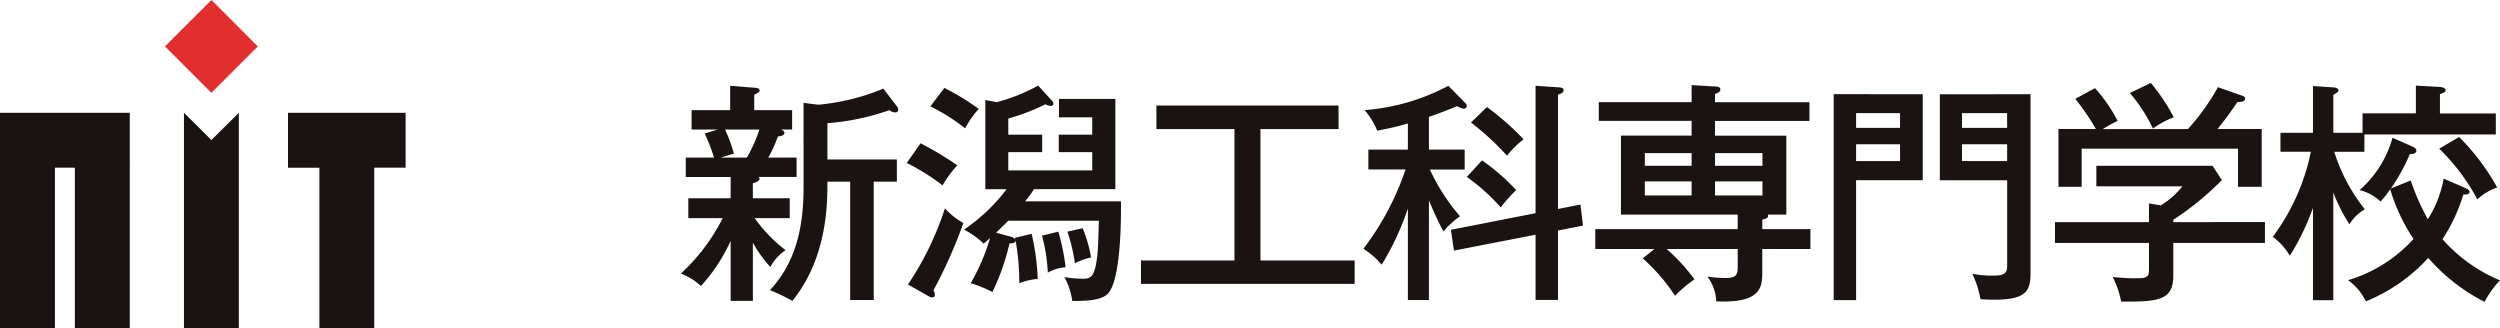
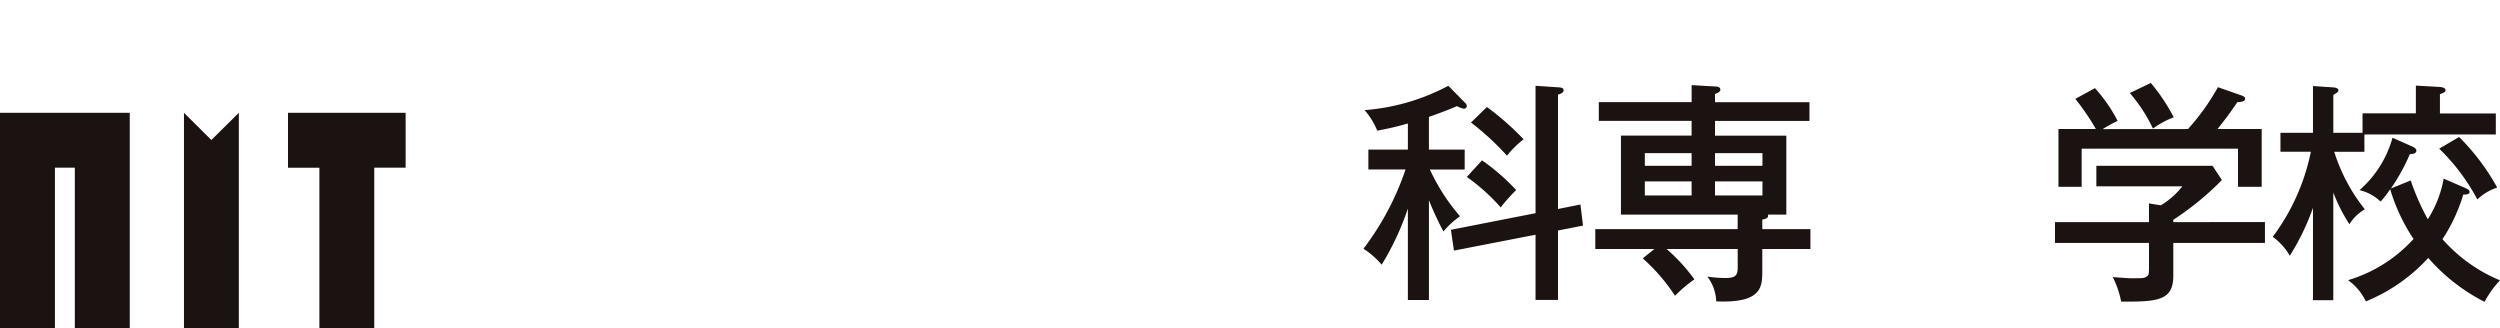
<svg xmlns="http://www.w3.org/2000/svg" width="244.162" height="32.038" viewBox="0 0 244.162 32.038">
  <g id="グループ_6585" data-name="グループ 6585" transform="translate(-325.762 -2167.917)">
    <path id="パス_1873" data-name="パス 1873" d="M5.519,247.33v21.019h5.366V252.69h1.942v15.659h5.366V247.33Z" transform="translate(320.243 1931.605)" fill="#1a1311" />
    <path id="パス_1874" data-name="パス 1874" d="M26.857,247.33H15.368v5.361h3.067v15.659h5.358V252.69h3.064Z" transform="translate(338.521 1931.605)" fill="#1a1311" />
-     <rect id="長方形_1471" data-name="長方形 1471" width="6.411" height="6.411" transform="translate(341.875 2172.447) rotate(-44.964)" fill="#e12f2f" />
    <path id="パス_1875" data-name="パス 1875" d="M14.486,249.985l-2.676-2.656v21.019h5.358V247.329Z" transform="translate(331.919 1931.605)" fill="#1a1311" />
-     <path id="パス_2283" data-name="パス 2283" d="M35.836,257.39h3.6v1.939H36.016a14.414,14.414,0,0,0,3.016,3.13,4.478,4.478,0,0,0-1.485,1.639,12.486,12.486,0,0,1-1.711-2.37v5.683h-2.17v-5.866a16.526,16.526,0,0,1-2.9,4.407,6.224,6.224,0,0,0-1.962-1.211,18.883,18.883,0,0,0,4.087-5.412H29.533V257.39h4.132v-2.082H29.282v-1.891h2.762a17.4,17.4,0,0,0-.914-2.353l1.279-.391H29.853v-1.891H33.62v-2.376l2.35.183c.411.023.525.114.525.274,0,.134-.137.229-.525.408v1.511h3.7v1.891H38.575c.228.094.343.186.343.3,0,.317-.388.34-.64.383a12.756,12.756,0,0,1-.937,2.059h2.765v1.891H36.4a.317.317,0,0,1,.091.163c0,.251-.388.368-.66.457Zm-2.719-6.717a15.117,15.117,0,0,1,.868,2.353l-1.3.391h2.559a13.8,13.8,0,0,0,1.231-2.745Zm7.671-2.6,1.439.177a21.46,21.46,0,0,0,6.349-1.571l1.348,1.756a.569.569,0,0,1,.111.294c0,.209-.137.274-.294.274a.98.98,0,0,1-.571-.223,23.648,23.648,0,0,1-6.052,1.277V253.6H49.9v2.168H47.64v11.558h-2.3V255.765H43.119c0,2.1,0,7.425-3.424,11.646a17.457,17.457,0,0,0-2.19-1.048c3.124-3.336,3.284-7.651,3.284-10.37Z" transform="translate(363.454 1929.893)" fill="#1a1311" />
-     <path id="パス_2284" data-name="パス 2284" d="M40.025,256.148a20.976,20.976,0,0,0-3.5-2.193l1.348-1.919a31.678,31.678,0,0,1,3.587,2.148,11.047,11.047,0,0,0-1.439,1.965M39.134,266.4a.808.808,0,0,1,.137.434.235.235,0,0,1-.228.251.677.677,0,0,1-.343-.094l-2.056-1.165a29.507,29.507,0,0,0,3.61-7.442,7.148,7.148,0,0,0,1.8,1.439,46.626,46.626,0,0,1-2.924,6.577m3.1-15.825a18.836,18.836,0,0,0-3.4-2.148l1.371-1.8a23.921,23.921,0,0,1,3.356,2.053,8.4,8.4,0,0,0-1.325,1.9m13.931,16.142c-.457.457-1.279.731-3.473.708a6.64,6.64,0,0,0-.774-2.33,10.92,10.92,0,0,0,1.8.16c.777,0,1.234-.089,1.462-2.716.046-.457.089-2.533.114-2.944H46.442c-.208.206-.5.5-1.188,1.165l1.417.385a.7.7,0,0,1,.454.274l-.023-.157,1.622-.391a23.271,23.271,0,0,1,.594,4.407,6.482,6.482,0,0,0-1.8.414,23.17,23.17,0,0,0-.366-4.178c0,.274-.366.294-.594.294a22.012,22.012,0,0,1-1.668,4.746,11.686,11.686,0,0,0-2.122-.862,19.452,19.452,0,0,0,1.893-4.407c-.208.183-.251.229-.617.546a8.724,8.724,0,0,0-1.919-1.371,17.76,17.76,0,0,0,4.155-3.95H44.2v-8.7l1.122.2a17.763,17.763,0,0,0,4.041-1.616l1.371,1.505a.428.428,0,0,1,.114.274c0,.111-.094.206-.251.206a1.214,1.214,0,0,1-.525-.16,21.248,21.248,0,0,1-3.63,1.394v1.574h3.31V252.9h-3.31v1.785h8.2V252.9H51.371V251.19h3.267V249.5H51.394v-1.8H56.9v8.813H48.952a9.316,9.316,0,0,1-.868,1.188h9.362c.023,1.962-.023,7.72-1.277,9.019M50.3,264.664a16.129,16.129,0,0,0-.568-3.607l1.6-.391a21.276,21.276,0,0,1,.708,3.476,4.157,4.157,0,0,0-1.739.523m2.65-.914a17.616,17.616,0,0,0-.731-3.084l1.485-.34a13.25,13.25,0,0,1,.823,2.856,6.334,6.334,0,0,0-1.576.568" transform="translate(377.794 1929.877)" fill="#1a1311" />
-     <path id="パス_2285" data-name="パス 2285" d="M56.206,262.217h9.2V264.5H44.537v-2.282H53.67V249.382H46.045v-2.3H63.834v2.3H56.206Z" transform="translate(392.657 1931.139)" fill="#1a1311" />
    <path id="パス_2286" data-name="パス 2286" d="M58.54,267.324H56.484v-8.93a26.593,26.593,0,0,1-2.559,5.483,7.945,7.945,0,0,0-1.779-1.557,27.072,27.072,0,0,0,4.11-7.742h-3.63v-1.942h3.858v-2.553c-1.277.383-2.308.568-2.99.708a7.319,7.319,0,0,0-1.234-2.011,20.7,20.7,0,0,0,8.176-2.376l1.642,1.668a.478.478,0,0,1,.163.32.283.283,0,0,1-.3.251,2.205,2.205,0,0,1-.66-.251c-.688.294-1.485.614-2.742,1.048v3.2h3.493v1.942h-3.4a19.394,19.394,0,0,0,2.944,4.567,8.264,8.264,0,0,0-1.619,1.485,30.377,30.377,0,0,1-1.417-3.056ZM73.337,258l.251,2.059-2.442.48v6.783H68.953v-6.372L60.982,262.5l-.294-2.031,8.265-1.622V246.405l2.35.157c.186.029.388.051.388.28,0,.251-.294.34-.545.428v11.167Zm-9.613-4.312a20.093,20.093,0,0,1,3.333,2.9,16.378,16.378,0,0,0-1.505,1.691,19.385,19.385,0,0,0-3.31-2.973Zm.48-5.209a26.76,26.76,0,0,1,3.584,3.153,8.968,8.968,0,0,0-1.622,1.6,26.771,26.771,0,0,0-3.516-3.241Z" transform="translate(406.778 1929.891)" fill="#1a1311" />
    <path id="パス_2287" data-name="パス 2287" d="M69.481,249.875H60.417v-1.831h9.065v-1.662l2.308.134c.16,0,.5.023.5.317,0,.186-.251.326-.525.414v.8h9.225v1.831H71.766v1.439h6.966v7.714h-1.8c0,.029.023.071.023.117,0,.274-.434.34-.571.363v.937h4.7v1.942h-4.7v2.1c0,1.6-.023,3.2-4.5,3.013a4.218,4.218,0,0,0-.868-2.422,12.149,12.149,0,0,0,1.736.14c1.048,0,1.231-.251,1.231-1.1v-1.734H67.04a17.658,17.658,0,0,1,2.716,2.967,12.589,12.589,0,0,0-1.893,1.6,18.4,18.4,0,0,0-3.153-3.653l1.142-.914H60.074v-1.942H73.979v-1.416h-11.4v-7.714h6.9Zm0,3.15H64.912v1.234h4.569Zm0,2.762H64.912v1.371h4.569Zm2.285-1.528H76.4v-1.234H71.766Zm0,2.9H76.4v-1.371H71.766Z" transform="translate(421.492 1929.848)" fill="#1a1311" />
-     <path id="パス_2288" data-name="パス 2288" d="M76.925,246.693v8.4H70.416v11.715h-2.19v-20.12Zm-2.216,1.851H70.416v1.439h4.292Zm-4.292,4.681h4.292v-1.645H70.416Zm17.035-6.531v17.4c0,1.939-.388,2.9-4.886,2.622a10.081,10.081,0,0,0-.8-2.49,9.246,9.246,0,0,0,1.9.186c.888,0,1.505-.046,1.505-.894V255.1H78.593v-8.4Zm-2.285,1.851H80.761v1.439h4.407Zm-4.407,4.681h4.407v-1.645H80.761Z" transform="translate(436.621 1930.424)" fill="#1a1311" />
    <path id="パス_2289" data-name="パス 2289" d="M96.3,259.893v2.036h-8.95v3.2c0,2.422-1.485,2.553-5.092,2.533a9.059,9.059,0,0,0-.823-2.4c.274.029,1.508.117,1.759.117,1.142,0,1.279,0,1.508-.14.274-.134.274-.251.274-1.234v-2.073H75.794v-2.036h9.179v-1.825l1.162.186a7.922,7.922,0,0,0,2.1-1.853h-8.4v-2.008H91.182l.914,1.394a28.5,28.5,0,0,1-4.749,3.884v.223Zm-7.514-9.087a22.151,22.151,0,0,0,2.924-4.087l2.353.825c.16.066.3.134.3.294,0,.3-.388.317-.754.34-.96,1.4-1.234,1.736-1.942,2.627h4.315v5.64H93.669v-3.721H78.4v3.721H76.134v-5.64h3.653a22.345,22.345,0,0,0-2.008-2.944l1.919-1.048a14.6,14.6,0,0,1,2.213,3.2,13.754,13.754,0,0,0-1.459.8Zm-3.63-4.5a18.644,18.644,0,0,1,2.239,3.353,8.518,8.518,0,0,0-2.033,1.1,15.385,15.385,0,0,0-2.259-3.47Z" transform="translate(450.667 1929.713)" fill="#1a1311" />
    <path id="パス_2290" data-name="パス 2290" d="M89.156,267.36H87.171v-9.019a23.519,23.519,0,0,1-2.262,4.678,5.944,5.944,0,0,0-1.668-1.851,20.7,20.7,0,0,0,3.724-8.311h-2.97V251.01h3.176v-4.567l2.008.134c.091,0,.48.071.48.277,0,.157-.137.251-.5.454v3.7h2.853v-1.9h5.209V246.4l2.35.134c.32.023.548.14.548.3a.271.271,0,0,1-.183.254c-.16.069-.251.111-.366.157v1.874h5.458v2.053H92.194v1.691H89.247a17.311,17.311,0,0,0,2.99,5.618,4.244,4.244,0,0,0-1.505,1.459,16.379,16.379,0,0,1-1.576-3.1Zm7.56-11.692a23.947,23.947,0,0,0,1.668,3.787,10.9,10.9,0,0,0,1.551-3.97l2.053.891c.366.157.48.274.48.386,0,.274-.343.274-.431.274h-.183A16.686,16.686,0,0,1,99.82,261.4a15.309,15.309,0,0,0,5.618,4.021,9.255,9.255,0,0,0-1.508,2.1,18.3,18.3,0,0,1-5.5-4.29,16.927,16.927,0,0,1-6.094,4.244,5.431,5.431,0,0,0-1.736-2.073,14.05,14.05,0,0,0,6.392-4.024,18.008,18.008,0,0,1-2.282-4.864,8.521,8.521,0,0,1-.937,1.211,4.5,4.5,0,0,0-2.053-1.117,10.5,10.5,0,0,0,3.219-5.115l1.9.843c.157.069.431.208.431.414,0,.34-.5.34-.637.34a18.741,18.741,0,0,1-1.851,3.359Zm4.727-4.25a21.919,21.919,0,0,1,3.721,4.938,5.219,5.219,0,0,0-1.942,1.159,19.815,19.815,0,0,0-3.721-4.955Z" transform="translate(464.487 1929.877)" fill="#1a1311" />
  </g>
</svg>